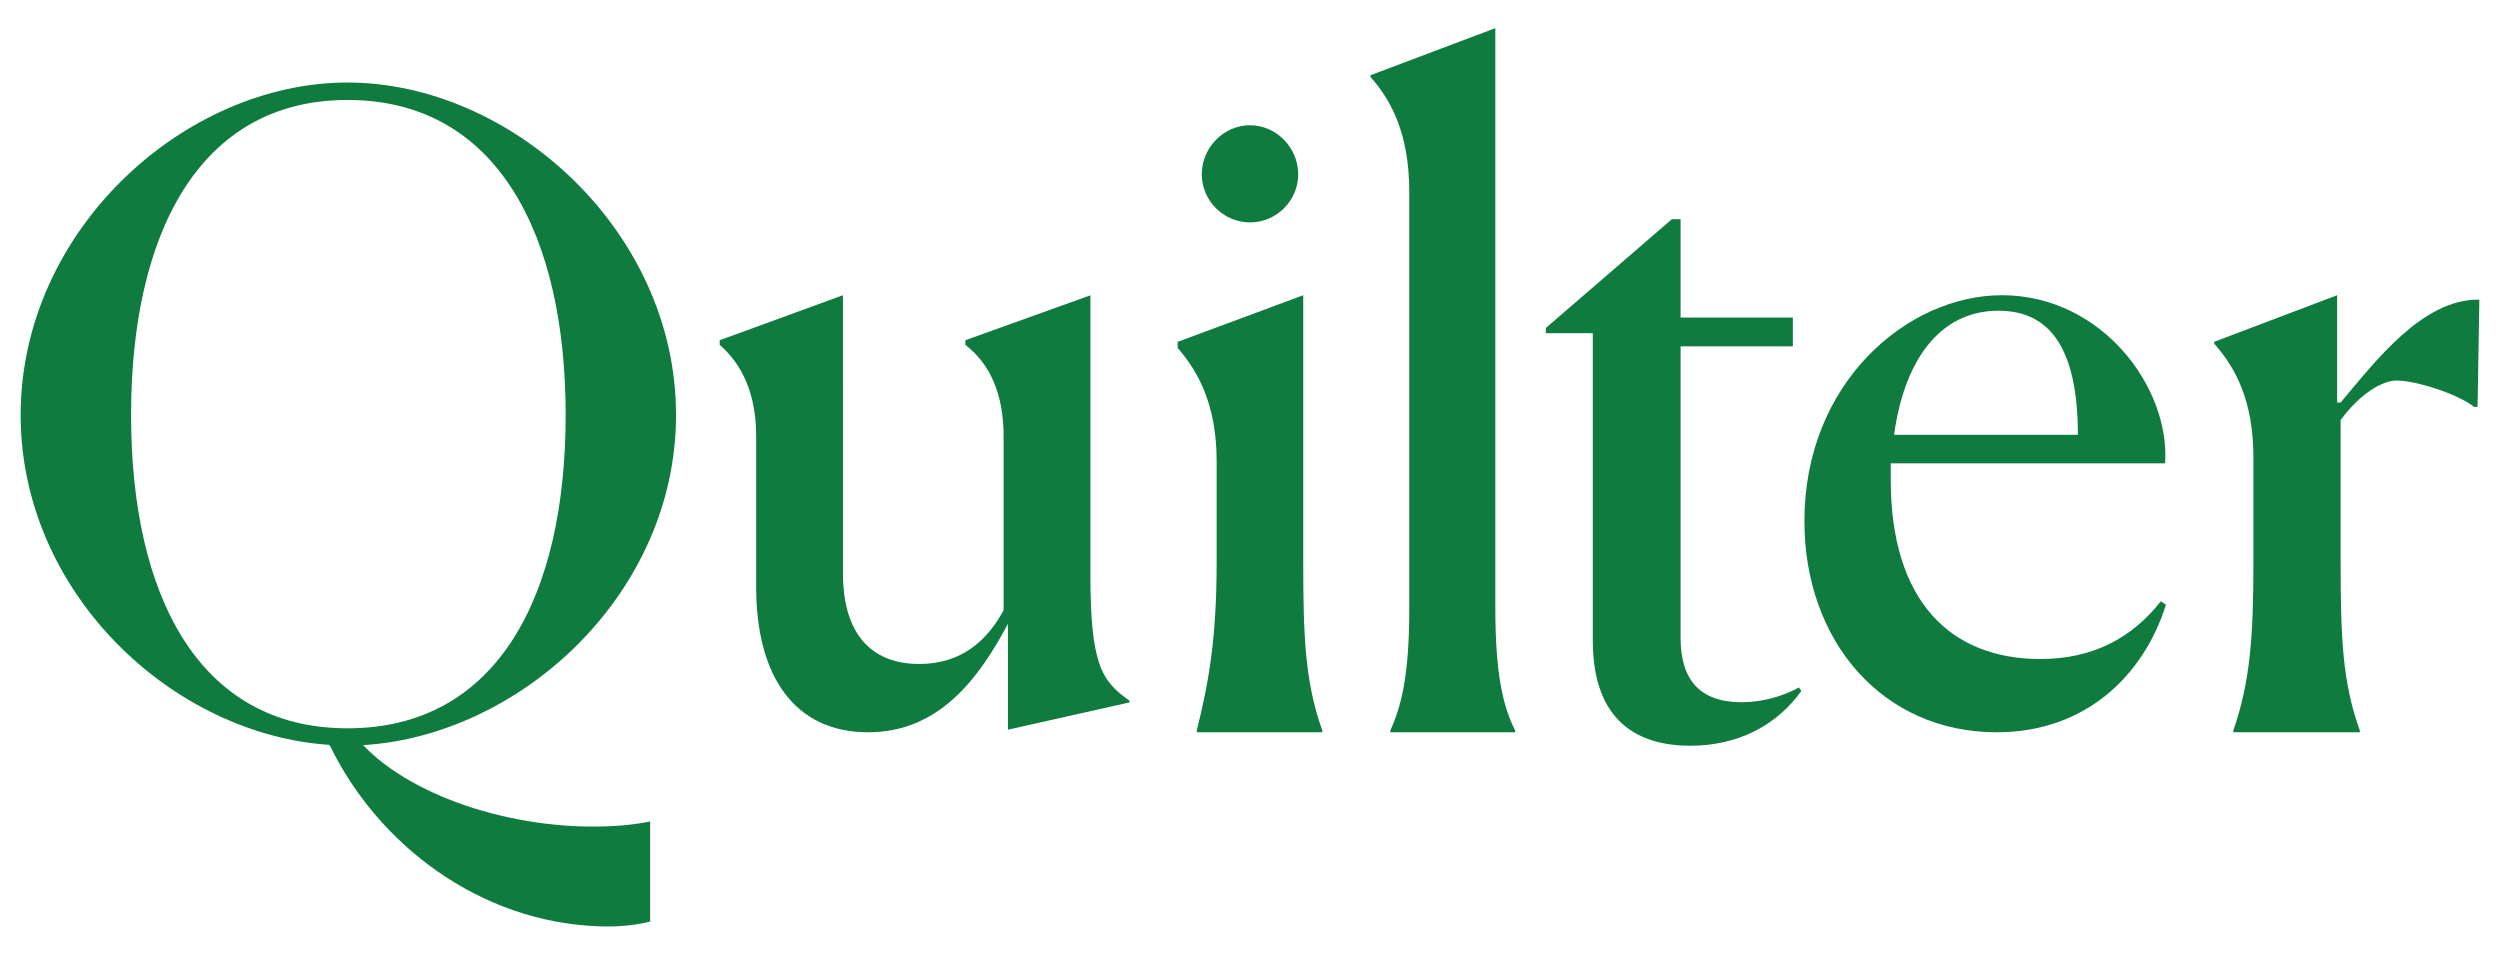
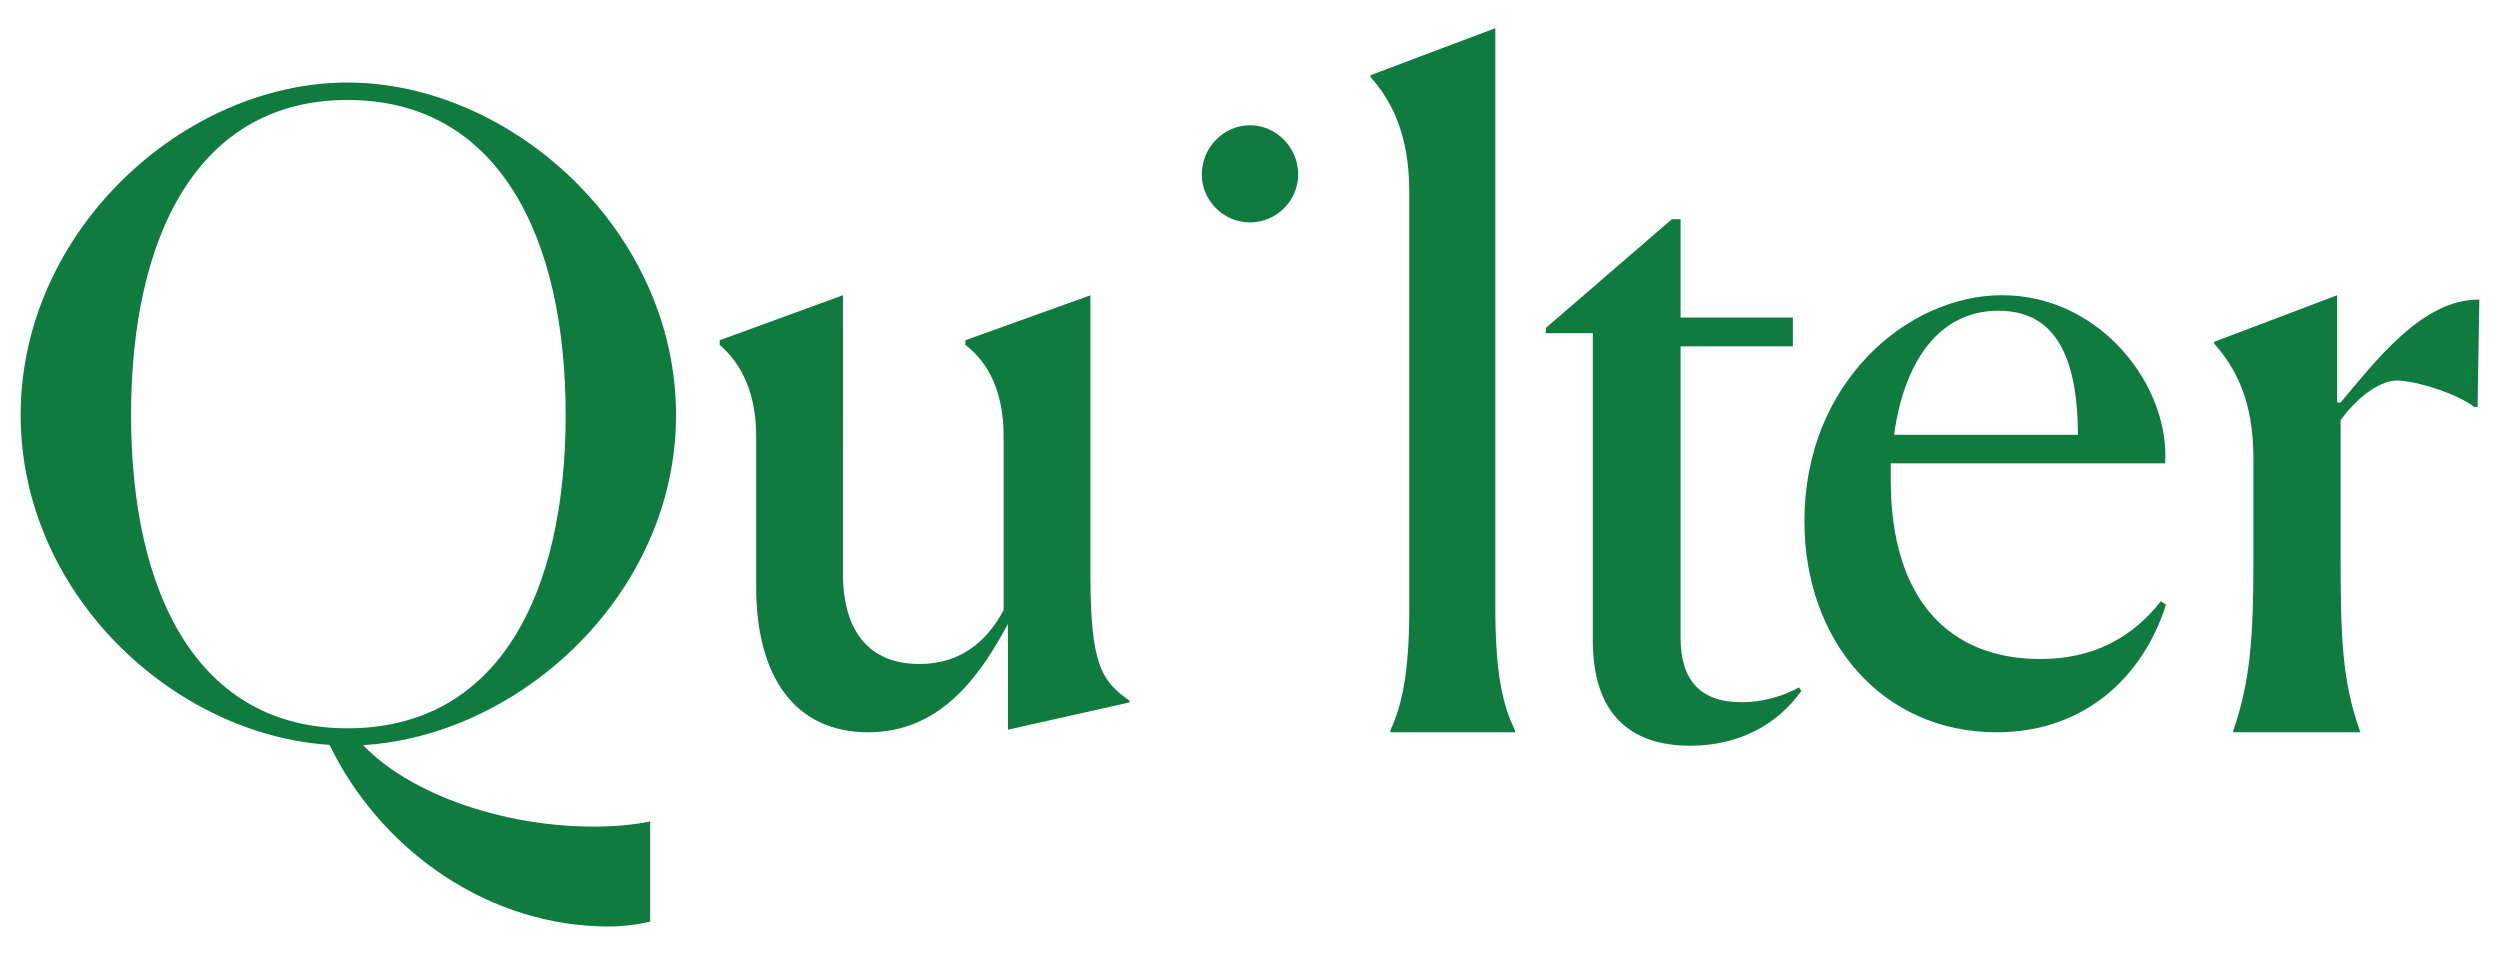
<svg xmlns="http://www.w3.org/2000/svg" width="68" height="26" viewBox="0 0 68 26" fill="none">
  <g clip-path="url(#clip0_14627_98201)">
    <path fill-rule="evenodd" clip-rule="evenodd" d="M29.659 15.622L29.659 8.032L26.258 9.254V9.354L26.259 9.355V9.381C26.92 9.892 27.298 10.704 27.298 11.865V16.598C26.849 17.433 26.141 18.06 25.007 18.06C23.685 18.06 22.929 17.225 22.929 15.599L22.928 8.03L19.576 9.254V9.333L19.579 9.334H19.576V9.381C20.166 9.892 20.568 10.681 20.568 11.865V15.971C20.568 18.386 21.607 19.918 23.614 19.918C25.527 19.918 26.613 18.478 27.416 16.969V19.848L30.722 19.105V19.059C29.966 18.525 29.659 18.084 29.659 15.622Z" fill="#0F7B3F" />
-     <path fill-rule="evenodd" clip-rule="evenodd" d="M35.448 8.03L32.033 9.298V9.465C32.598 10.111 33.093 11.02 33.093 12.551V15.277C33.093 17.358 32.881 18.554 32.552 19.87V19.918H35.967V19.87C35.496 18.554 35.448 17.311 35.448 15.253V8.03Z" fill="#0F7B3F" />
-     <path fill-rule="evenodd" clip-rule="evenodd" d="M34 6.049C34.721 6.049 35.311 5.46 35.311 4.739C35.311 4.019 34.721 3.407 34 3.407C33.279 3.407 32.689 4.019 32.689 4.739C32.689 5.46 33.279 6.049 34 6.049Z" fill="#0F7B3F" />
+     <path fill-rule="evenodd" clip-rule="evenodd" d="M34 6.049C34.721 6.049 35.311 5.46 35.311 4.739C35.311 4.019 34.721 3.407 34 3.407C33.279 3.407 32.689 4.019 32.689 4.739C32.689 5.46 33.279 6.049 34 6.049" fill="#0F7B3F" />
    <path fill-rule="evenodd" clip-rule="evenodd" d="M40.673 0.766L37.278 2.046V2.095C37.84 2.723 38.332 3.641 38.332 5.213V16.558C38.332 18.371 38.121 19.192 37.817 19.869V19.918H41.212V19.869C40.884 19.217 40.673 18.347 40.673 16.534V0.766Z" fill="#0F7B3F" />
    <path fill-rule="evenodd" clip-rule="evenodd" d="M63.665 10.948H63.57V8.03L60.225 9.298V9.346C60.795 9.991 61.293 10.876 61.293 12.455V15.277C61.293 17.382 61.198 18.554 60.747 19.87V19.918H64.187V19.87C63.713 18.554 63.665 17.335 63.665 15.253V11.427C64.187 10.709 64.804 10.35 65.184 10.35C65.706 10.35 66.844 10.709 67.295 11.068H67.39L67.438 8.15C65.895 8.126 64.614 9.824 63.665 10.948Z" fill="#0F7B3F" />
    <path fill-rule="evenodd" clip-rule="evenodd" d="M54.357 8.452C55.793 8.452 56.514 9.523 56.519 11.827H51.519C51.782 9.892 52.703 8.452 54.357 8.452ZM55.497 17.925C53.055 17.925 51.428 16.354 51.428 13.048V12.602H58.891C59.03 10.539 57.17 8.03 54.45 8.03C51.893 8.03 49.08 10.398 49.08 14.173C49.08 17.432 51.196 19.918 54.311 19.918C56.729 19.918 58.31 18.37 58.914 16.447L58.775 16.354C57.984 17.362 56.914 17.925 55.497 17.925Z" fill="#0F7B3F" />
    <path fill-rule="evenodd" clip-rule="evenodd" d="M47.367 19.1C46.232 19.1 45.712 18.484 45.712 17.348V9.421H48.766V8.643H48.761V8.637H45.712V5.962H45.475L42.047 8.921V9.063H43.324V17.419C43.324 19.644 44.577 20.284 45.972 20.284C47.295 20.284 48.336 19.716 48.998 18.792L48.927 18.698C48.809 18.768 48.194 19.1 47.367 19.1Z" fill="#0F7B3F" />
    <path fill-rule="evenodd" clip-rule="evenodd" d="M17.684 22.345C17.401 22.401 17.123 22.436 16.885 22.455C14.203 22.66 11.268 21.729 9.877 20.268C14.17 20.004 18.388 16.143 18.388 11.288C18.388 6.27 13.896 2.245 9.452 2.245C5.007 2.245 0.562 6.27 0.562 11.288C0.562 16.117 4.676 19.976 8.955 20.26C8.965 20.274 8.974 20.286 8.983 20.299C10.287 22.97 13.038 25.076 16.271 25.195C16.61 25.211 16.954 25.196 17.304 25.143C17.435 25.123 17.562 25.097 17.684 25.066V22.345ZM3.565 11.288C3.565 6.412 5.385 2.719 9.452 2.719C13.542 2.719 15.386 6.412 15.386 11.288C15.386 16.188 13.542 19.81 9.452 19.81C5.385 19.81 3.565 16.165 3.565 11.288Z" fill="#0F7B3F" />
  </g>
  <defs>
    <clipPath id="clip0_14627_98201">
      <rect width="66.875" height="25" fill="white" transform="translate(0.562 0.5)" />
    </clipPath>
  </defs>
</svg>